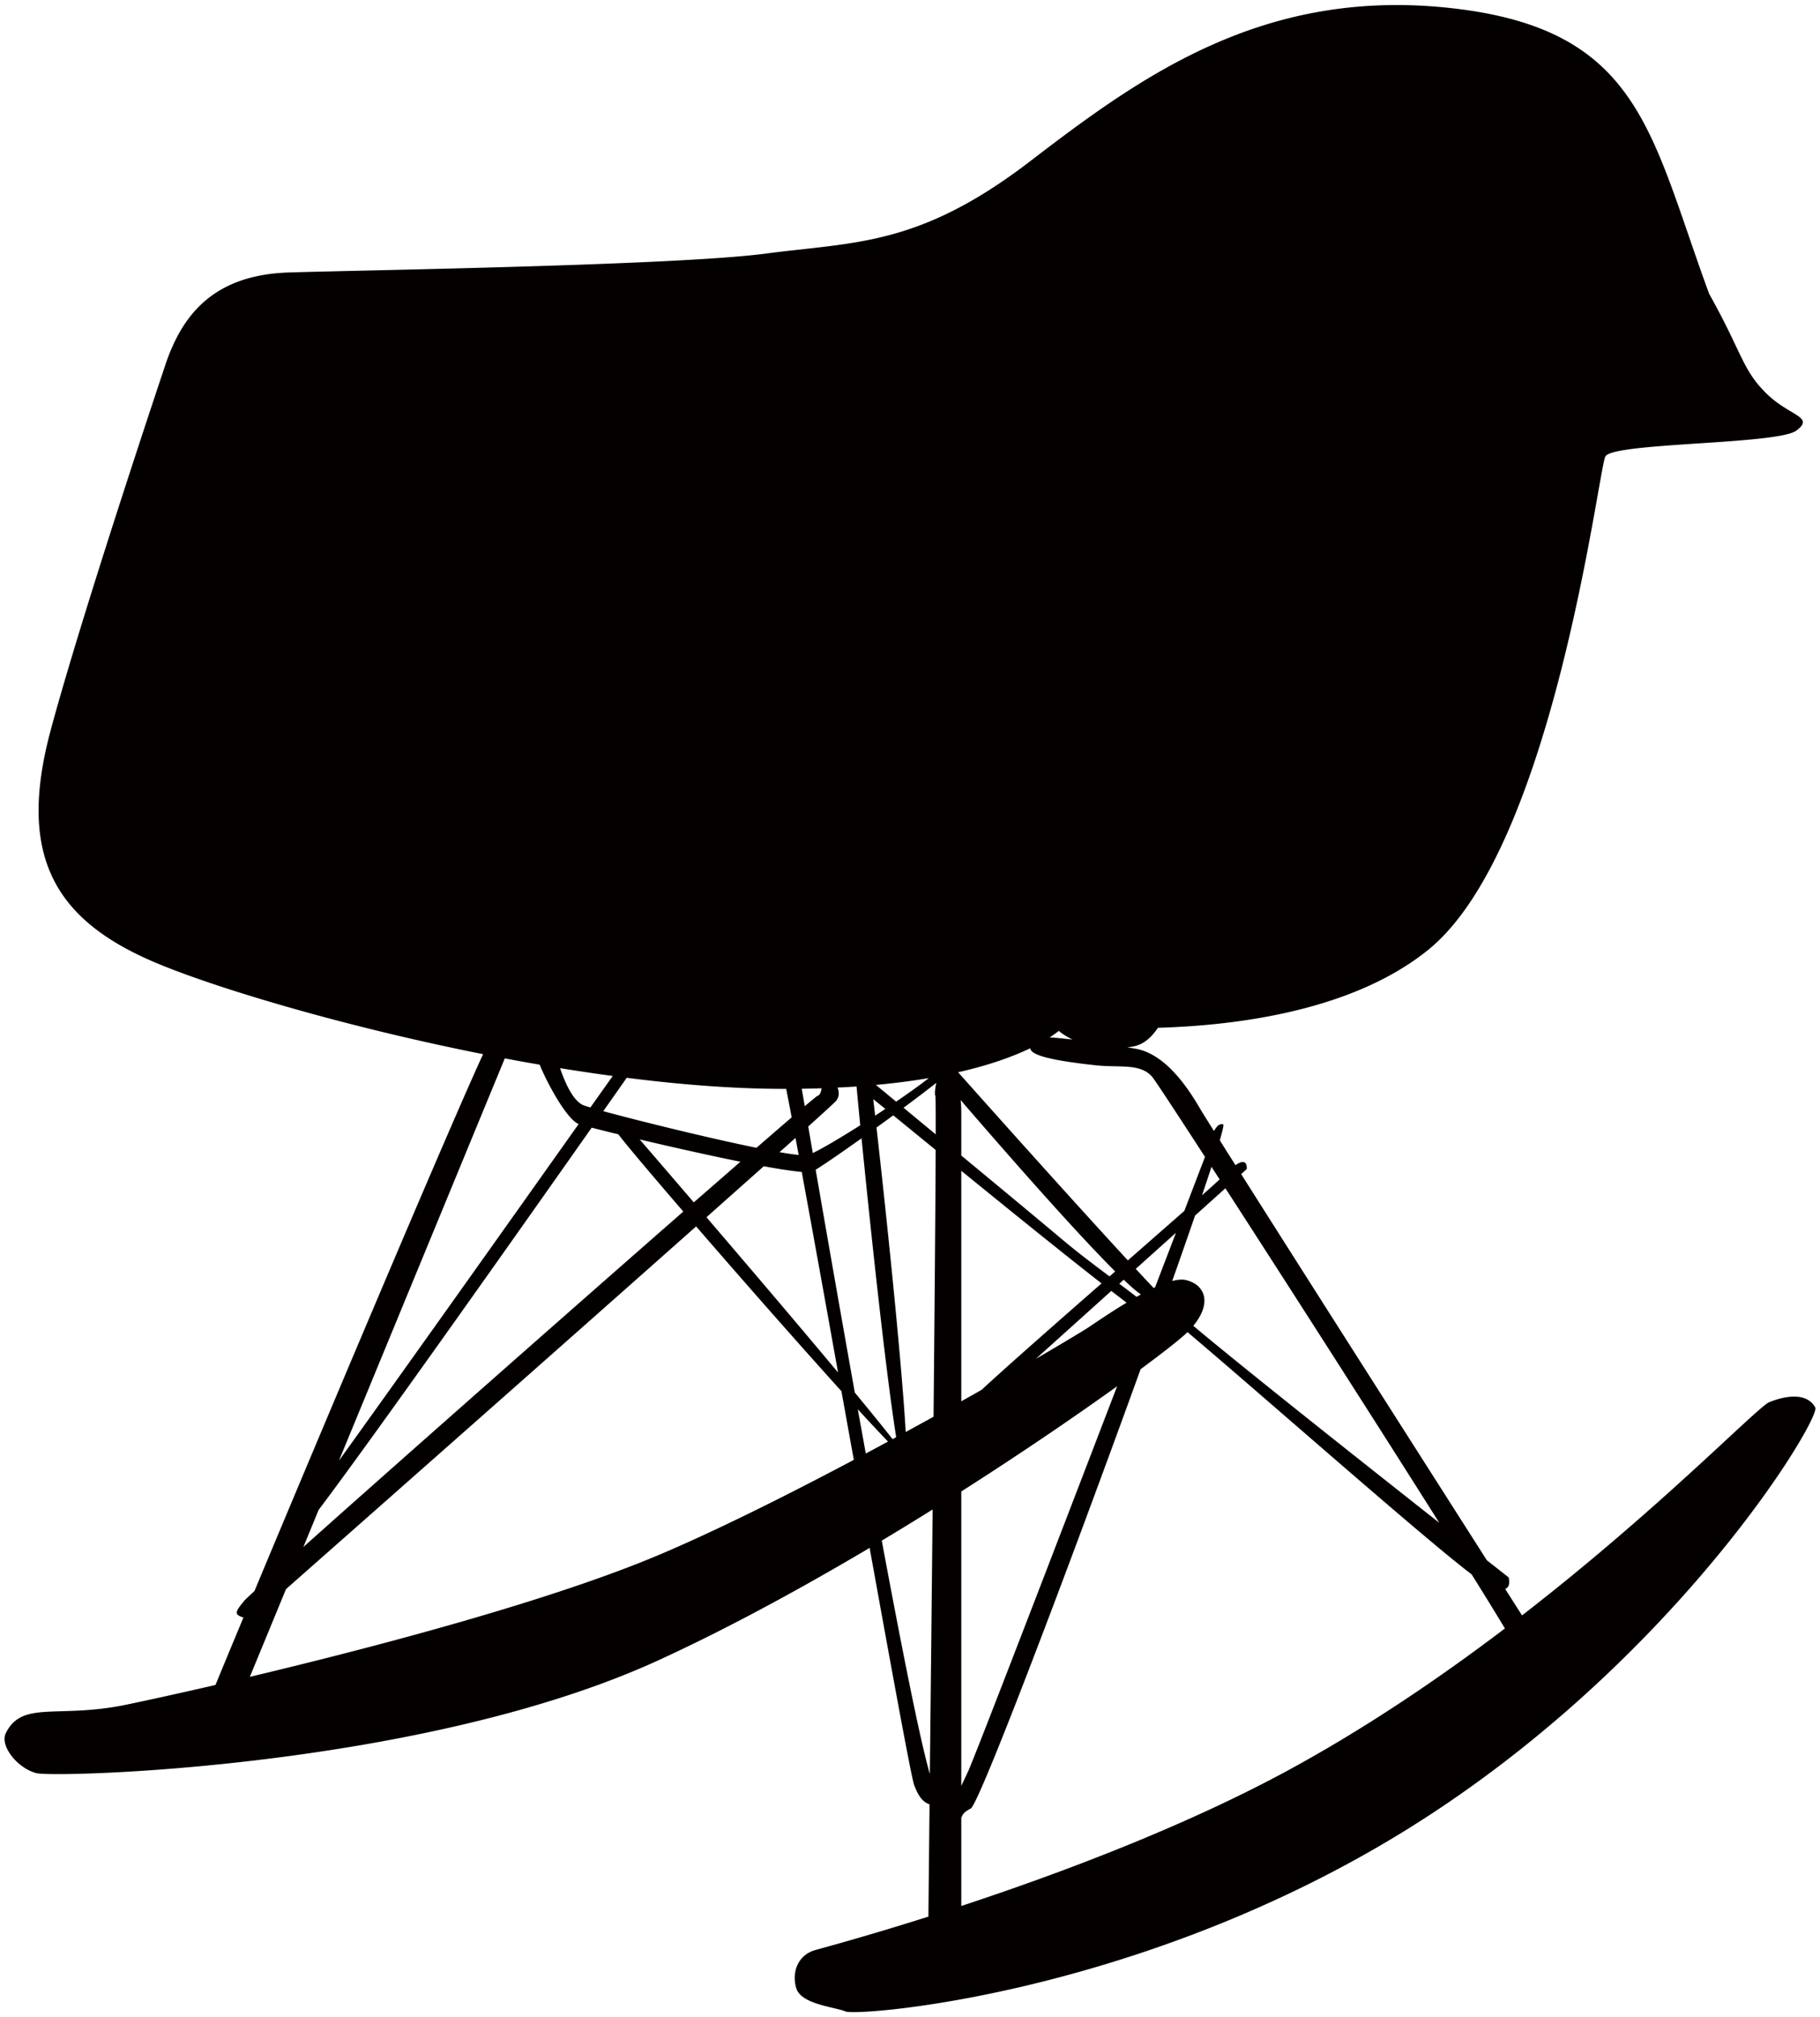
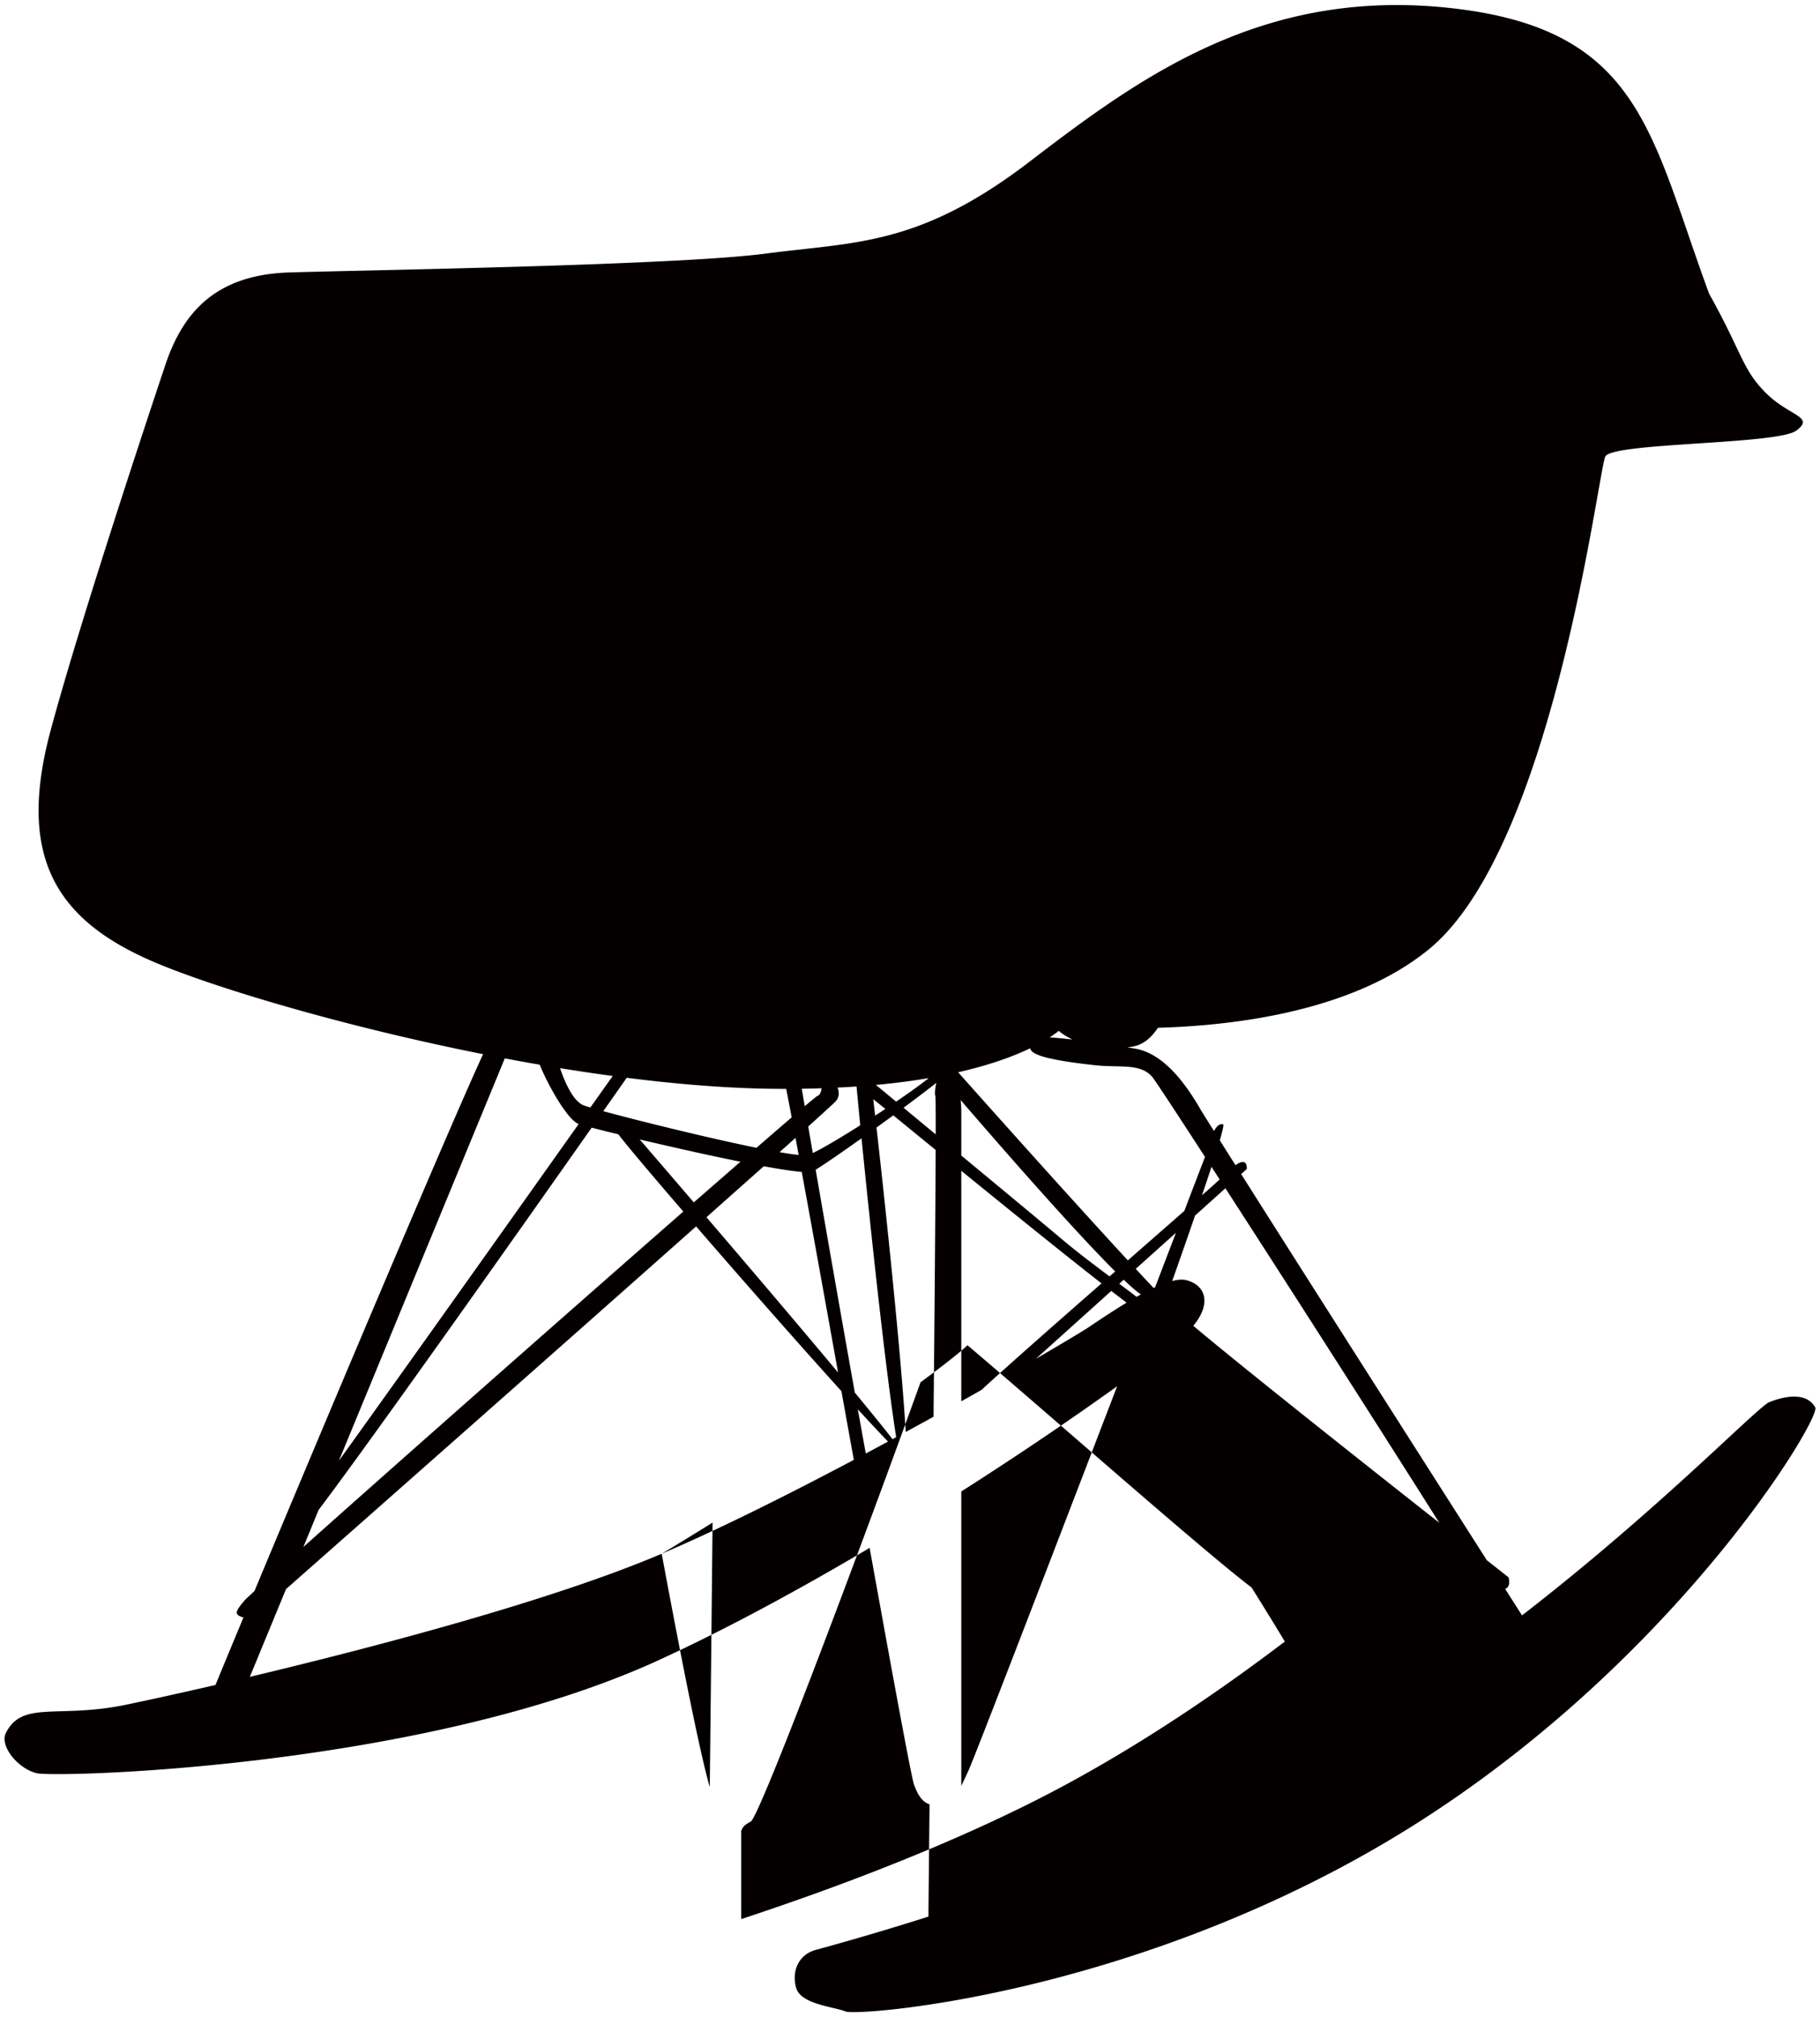
<svg xmlns="http://www.w3.org/2000/svg" viewBox="0 0 721.959 800">
-   <path d="M720.085 558.201c-4.689-8.435-18.724-1.888-18.724-1.888-7.442 4.961-44.549 43.276-97.604 84.343-1.865-2.912-4.113-6.466-6.698-10.515 2.481-.847 1.361-4.577 1.361-4.577s-3.201-2.529-8.611-6.769c-26.423-41.421-72.708-114.001-97.46-153.148l2.201-1.985s.624-5.104-4.457-1.568c-2.312-3.633-4.4-6.945-6.224-9.857 1.175-4.019 1.664-6.274 1.335-6.339-1.488-.383-2.673.866-3.625 2.673-3.04-4.8-5.057-8.05-5.746-9.25-6.545-11.219-14.964-21.494-25.255-23.383-.969-.159-2.121-.368-3.425-.592 4.874-.352 8.355-2.177 12.188-7.73 31.961-.928 77.63-6.929 107.27-30.968 49.605-40.252 67.379-189.973 70.187-195.583 2.793-5.626 68.308-4.682 75.789-10.307 7.498-5.61-2.801-5.61-12.156-14.973-9.363-9.346-9.363-15.9-22.462-39.306-23.39-63.636-27.134-104.808-102.004-113.224-74.862-8.427-123.523 27.134-167.503 60.824-43.988 33.697-69.244 31.817-104.813 36.505-35.555 4.674-159.077 6.539-189.021 7.475-29.945.944-42.116 16.861-48.669 35.57 0 0-32.754 97.324-45.853 145.968-13.099 48.662.944 73.942 38.371 90.786 22.143 9.954 75.045 26.143 133.165 37.698-11.731 25.158-60.433 140.408-90.698 212.907-2.329 2.16-3.761 3.506-4.105 3.937-3.801 4.562-3.889 5.41-.272 6.579a5939.824 5939.824 0 00-11.09 26.743c-16.086 3.713-28.68 6.434-35.419 7.827-27.134 5.633-41.177-1.857-47.732 11.234-2.545 5.09 4.681 14.052 12.178 15.925 7.483 1.857 153.46-1.873 247.045-44.941 27.672-12.724 56.408-28.408 83.417-44.412 9.042 50.062 16.58 91.194 17.644 94.011 1.746 4.641 3.481 6.77 6.123 7.714-.208 19.892-.377 35.594-.449 44.508-24.958 7.922-42.418 12.563-44.98 13.299-6.546 1.89-9.355 8.419-7.482 14.981 1.871 6.529 14.971 7.458 19.653 9.362 4.672 1.857 108.454-5.665 211.483-65.507 113.663-66.033 175.56-169.646 173.127-174.047zm-149.153 45.724c-30.634-24.134-78.351-61.937-97.572-78.118 7.579-9.169 4.617-16.452-3.138-18.181-1.4-.287-3.209-.111-5.233.416a3011.658 3011.658 0 009.066-25.958l12.036-10.82c24.703 38.188 59.994 93.307 84.841 132.661zM302.978 462.526c6.296 1.169 11.562 1.952 15.059 2.257 3.986 21.654 9.091 49.918 14.404 79.542-15.725-18.854-35.753-42.365-52.198-61.568 8.322-7.428 16.004-14.229 22.735-20.231zm-27.769 14.324a15113.455 15113.455 0 00-21.454-24.95c12.244 2.879 27.128 6.257 39.955 8.833a5665.328 5665.328 0 01-18.501 16.117zm56.52-40.331c1.255-1.665 1.2-3.553.487-5.202 2.578-.096 5.115-.256 7.555-.417.353 3.778.855 9.043 1.472 15.381-7.801 4.945-15.02 9.218-18.82 11.012-.65-3.747-1.249-7.234-1.81-10.532 6.731-6.064 10.764-9.762 11.116-10.242zm-12.499 2.193a4288.6 4288.6 0 00-1.193-6.915c2.698-.047 5.322-.111 7.883-.192-.224 1.391-.608 2.704-1.673 3.04-.231.081-2.017 1.538-5.017 4.067zm138.39 72.083a625.225 625.225 0 01-7.089-7.57l15.947-14.323c-2.488 6.529-5.28 13.78-8.281 21.654-.193.064-.385.175-.577.239zm-5.177 2.465c.048.048.095.064.137.097-.569.303-1.152.639-1.737.96a528.256 528.256 0 00-6.849-5.187l1.76-1.6c2.808 2.657 5.112 4.69 6.689 5.73zm-5.555 3.378c-6.001 3.617-11.603 7.425-15.028 9.73-2.104 1.393-9.722 5.97-20.966 12.547l29.929-26.935c2.129 1.633 4.161 3.168 6.065 4.658zm-6.769-10.436c-6.385-4.769-13.011-9.793-18.557-14.467-8.066-6.785-24.575-20.502-40.236-33.449v-17.06c0-2.018-.111-3.634-.264-4.946 17.765 20.614 45.349 52.095 61.321 67.972-.76.654-1.513 1.341-2.264 1.95zm-69.092-71.556c.128.369.161 5.891.144 15.237-4.633-3.841-8.979-7.426-12.755-10.563a537.58 537.58 0 0012.994-9.859c-.494 2.289-.679 4.274-.383 5.185zm-2.617-7.074c-3.104 2.465-7.714 5.777-12.93 9.33-3.394-2.801-6.171-5.105-8.027-6.626 7.714-.719 14.669-1.632 20.957-2.704zm-17.213 12.212c-1.327.913-2.688 1.793-4.048 2.673-.264-2.337-.521-4.546-.752-6.531 1.472 1.168 3.073 2.465 4.8 3.858zm-34.385 18.245c-1.952-.16-4.544-.56-7.586-1.088 2.257-2.001 4.378-3.905 6.338-5.665.399 2.143.816 4.432 1.248 6.753zm6.746 5.874c3.025-1.824 9.962-6.609 18.198-12.452 3.401 34.234 9.483 91.786 13.74 118.514-.474.256-.952.544-1.433.8-3.513-4.497-8.715-10.9-14.972-18.47-5.802-32.409-11.314-64.034-15.533-88.392zm28.696 107.822c-2.912 1.568-5.849 3.154-8.811 4.722-1.055-5.826-2.12-11.684-3.17-17.541 4.764 5.2 8.853 9.554 11.981 12.819zm7.026-3.794c-1.641-28.567-7.81-87.384-11.587-120.753 2.201-1.601 4.417-3.201 6.649-4.835 4.954 4.019 10.651 8.708 16.821 13.717-.089 23.142-.424 62.593-.841 105.804-3.608 2.002-7.289 3.988-11.042 6.067zm22.046-103.597c18.559 15.109 39.419 31.993 55.633 44.654-18.117 15.859-36.754 32.233-47.589 42.219a570.873 570.873 0 01-8.044 4.53v-91.403zm0 127.172c24.408-15.556 45.885-30.28 61.818-41.724-25.68 66.948-56.327 146.601-59.009 152.507-1.008 2.208-1.961 4.192-2.809 5.969V591.506zm102.478-123.747a398.165 398.165 0 01-6.994 6.274 745.75 745.75 0 003.761-11.267c1.048 1.584 2.128 3.281 3.233 4.993zm-63.811-58.912c1.344 1.105 3.145 2.337 5.474 3.442-3.345-.4-6.49-.705-9.091-.866a40.281 40.281 0 003.617-2.576zm-11.314 6.882c.28 2.098 4.392 4.433 25.982 6.754 9.499 1.024 17.79-.911 22.462 4.674 1.088 1.328 9.124 13.524 20.879 31.656a9845.852 9845.852 0 00-8.203 21.43c-6.426 5.634-14.181 12.421-22.398 19.622-20.871-22.581-51.663-57.024-67.339-74.612 12.789-2.898 22.077-6.371 28.617-9.524zm-97.532 16.116h.719c.593 2.978 1.329 6.786 2.178 11.3a2748.492 2748.492 0 00-13.973 12.067c-19.325-3.937-47.054-10.787-60.761-14.532 3.722-5.282 6.873-9.78 9.307-13.236 21.67 2.769 42.941 4.401 62.53 4.401zm-79.542 6.562c-4.097-1.535-7.347-8.658-9.451-14.787 6.978 1.119 13.949 2.177 20.91 3.104-2.4 3.394-5.393 7.603-8.858 12.483a34.41 34.41 0 01-2.601-.8zm-17.524-16.164c3.001 7.426 10.754 21.671 15.46 23.543-25.983 36.65-71.059 100.14-95.082 133.493l65.786-159.533c4.592.881 9.201 1.712 13.836 2.497zM126.392 598.82c21.261-28.136 78.174-108.735 108.317-151.594a522.34 522.34 0 0010.555 2.626c3.648 4.736 13.411 16.292 25.791 30.648-47.678 41.738-115.367 101.452-150.714 133.029l6.051-14.709zm136.094 17.38c-43.589 18.598-114.384 37.163-163.382 48.83l14.348-34.793c31.242-27.576 108.951-96.139 162.686-143.849 18.268 21.127 40.73 46.654 57.64 65.348 1.632 9.058 3.281 18.229 4.914 27.239-25.961 13.747-53.28 27.448-76.206 37.225zm87.295-5.2a1327.004 1327.004 0 0020.174-12.341 89990.03 89990.03 0 01-1.104 104.877c-3.849-13.202-11.114-49.788-19.07-92.536zm162.551 90.36c-42.34 23.158-92.827 41.948-131.006 54.544v-35.097c.408-.241.017-1.682 3.745-3.553 3.339-1.649 39.46-97.035 67.388-174.241 9.777-7.218 16.316-12.42 18.604-14.707 32.258 27.334 93.843 81.815 112.713 96.089 5.738 9.188 10.299 16.597 13.186 21.446-25.327 19.222-53.999 38.764-84.63 55.519z" fill="#040000" />
+   <path d="M720.085 558.201c-4.689-8.435-18.724-1.888-18.724-1.888-7.442 4.961-44.549 43.276-97.604 84.343-1.865-2.912-4.113-6.466-6.698-10.515 2.481-.847 1.361-4.577 1.361-4.577s-3.201-2.529-8.611-6.769c-26.423-41.421-72.708-114.001-97.46-153.148l2.201-1.985s.624-5.104-4.457-1.568c-2.312-3.633-4.4-6.945-6.224-9.857 1.175-4.019 1.664-6.274 1.335-6.339-1.488-.383-2.673.866-3.625 2.673-3.04-4.8-5.057-8.05-5.746-9.25-6.545-11.219-14.964-21.494-25.255-23.383-.969-.159-2.121-.368-3.425-.592 4.874-.352 8.355-2.177 12.188-7.73 31.961-.928 77.63-6.929 107.27-30.968 49.605-40.252 67.379-189.973 70.187-195.583 2.793-5.626 68.308-4.682 75.789-10.307 7.498-5.61-2.801-5.61-12.156-14.973-9.363-9.346-9.363-15.9-22.462-39.306-23.39-63.636-27.134-104.808-102.004-113.224-74.862-8.427-123.523 27.134-167.503 60.824-43.988 33.697-69.244 31.817-104.813 36.505-35.555 4.674-159.077 6.539-189.021 7.475-29.945.944-42.116 16.861-48.669 35.57 0 0-32.754 97.324-45.853 145.968-13.099 48.662.944 73.942 38.371 90.786 22.143 9.954 75.045 26.143 133.165 37.698-11.731 25.158-60.433 140.408-90.698 212.907-2.329 2.16-3.761 3.506-4.105 3.937-3.801 4.562-3.889 5.41-.272 6.579a5939.824 5939.824 0 00-11.09 26.743c-16.086 3.713-28.68 6.434-35.419 7.827-27.134 5.633-41.177-1.857-47.732 11.234-2.545 5.09 4.681 14.052 12.178 15.925 7.483 1.857 153.46-1.873 247.045-44.941 27.672-12.724 56.408-28.408 83.417-44.412 9.042 50.062 16.58 91.194 17.644 94.011 1.746 4.641 3.481 6.77 6.123 7.714-.208 19.892-.377 35.594-.449 44.508-24.958 7.922-42.418 12.563-44.98 13.299-6.546 1.89-9.355 8.419-7.482 14.981 1.871 6.529 14.971 7.458 19.653 9.362 4.672 1.857 108.454-5.665 211.483-65.507 113.663-66.033 175.56-169.646 173.127-174.047zm-149.153 45.724c-30.634-24.134-78.351-61.937-97.572-78.118 7.579-9.169 4.617-16.452-3.138-18.181-1.4-.287-3.209-.111-5.233.416a3011.658 3011.658 0 009.066-25.958l12.036-10.82c24.703 38.188 59.994 93.307 84.841 132.661zM302.978 462.526c6.296 1.169 11.562 1.952 15.059 2.257 3.986 21.654 9.091 49.918 14.404 79.542-15.725-18.854-35.753-42.365-52.198-61.568 8.322-7.428 16.004-14.229 22.735-20.231zm-27.769 14.324a15113.455 15113.455 0 00-21.454-24.95c12.244 2.879 27.128 6.257 39.955 8.833a5665.328 5665.328 0 01-18.501 16.117zm56.52-40.331c1.255-1.665 1.2-3.553.487-5.202 2.578-.096 5.115-.256 7.555-.417.353 3.778.855 9.043 1.472 15.381-7.801 4.945-15.02 9.218-18.82 11.012-.65-3.747-1.249-7.234-1.81-10.532 6.731-6.064 10.764-9.762 11.116-10.242zm-12.499 2.193a4288.6 4288.6 0 00-1.193-6.915c2.698-.047 5.322-.111 7.883-.192-.224 1.391-.608 2.704-1.673 3.04-.231.081-2.017 1.538-5.017 4.067zm138.39 72.083a625.225 625.225 0 01-7.089-7.57l15.947-14.323c-2.488 6.529-5.28 13.78-8.281 21.654-.193.064-.385.175-.577.239zm-5.177 2.465c.048.048.095.064.137.097-.569.303-1.152.639-1.737.96a528.256 528.256 0 00-6.849-5.187l1.76-1.6c2.808 2.657 5.112 4.69 6.689 5.73zm-5.555 3.378c-6.001 3.617-11.603 7.425-15.028 9.73-2.104 1.393-9.722 5.97-20.966 12.547l29.929-26.935c2.129 1.633 4.161 3.168 6.065 4.658zm-6.769-10.436c-6.385-4.769-13.011-9.793-18.557-14.467-8.066-6.785-24.575-20.502-40.236-33.449v-17.06c0-2.018-.111-3.634-.264-4.946 17.765 20.614 45.349 52.095 61.321 67.972-.76.654-1.513 1.341-2.264 1.95zm-69.092-71.556c.128.369.161 5.891.144 15.237-4.633-3.841-8.979-7.426-12.755-10.563a537.58 537.58 0 0012.994-9.859c-.494 2.289-.679 4.274-.383 5.185zm-2.617-7.074c-3.104 2.465-7.714 5.777-12.93 9.33-3.394-2.801-6.171-5.105-8.027-6.626 7.714-.719 14.669-1.632 20.957-2.704zm-17.213 12.212c-1.327.913-2.688 1.793-4.048 2.673-.264-2.337-.521-4.546-.752-6.531 1.472 1.168 3.073 2.465 4.8 3.858zm-34.385 18.245c-1.952-.16-4.544-.56-7.586-1.088 2.257-2.001 4.378-3.905 6.338-5.665.399 2.143.816 4.432 1.248 6.753zm6.746 5.874c3.025-1.824 9.962-6.609 18.198-12.452 3.401 34.234 9.483 91.786 13.74 118.514-.474.256-.952.544-1.433.8-3.513-4.497-8.715-10.9-14.972-18.47-5.802-32.409-11.314-64.034-15.533-88.392zm28.696 107.822c-2.912 1.568-5.849 3.154-8.811 4.722-1.055-5.826-2.12-11.684-3.17-17.541 4.764 5.2 8.853 9.554 11.981 12.819zm7.026-3.794c-1.641-28.567-7.81-87.384-11.587-120.753 2.201-1.601 4.417-3.201 6.649-4.835 4.954 4.019 10.651 8.708 16.821 13.717-.089 23.142-.424 62.593-.841 105.804-3.608 2.002-7.289 3.988-11.042 6.067zm22.046-103.597c18.559 15.109 39.419 31.993 55.633 44.654-18.117 15.859-36.754 32.233-47.589 42.219a570.873 570.873 0 01-8.044 4.53v-91.403zm0 127.172c24.408-15.556 45.885-30.28 61.818-41.724-25.68 66.948-56.327 146.601-59.009 152.507-1.008 2.208-1.961 4.192-2.809 5.969V591.506zm102.478-123.747a398.165 398.165 0 01-6.994 6.274 745.75 745.75 0 003.761-11.267c1.048 1.584 2.128 3.281 3.233 4.993zm-63.811-58.912c1.344 1.105 3.145 2.337 5.474 3.442-3.345-.4-6.49-.705-9.091-.866a40.281 40.281 0 003.617-2.576zm-11.314 6.882c.28 2.098 4.392 4.433 25.982 6.754 9.499 1.024 17.79-.911 22.462 4.674 1.088 1.328 9.124 13.524 20.879 31.656a9845.852 9845.852 0 00-8.203 21.43c-6.426 5.634-14.181 12.421-22.398 19.622-20.871-22.581-51.663-57.024-67.339-74.612 12.789-2.898 22.077-6.371 28.617-9.524zm-97.532 16.116h.719c.593 2.978 1.329 6.786 2.178 11.3a2748.492 2748.492 0 00-13.973 12.067c-19.325-3.937-47.054-10.787-60.761-14.532 3.722-5.282 6.873-9.78 9.307-13.236 21.67 2.769 42.941 4.401 62.53 4.401zm-79.542 6.562c-4.097-1.535-7.347-8.658-9.451-14.787 6.978 1.119 13.949 2.177 20.91 3.104-2.4 3.394-5.393 7.603-8.858 12.483a34.41 34.41 0 01-2.601-.8zm-17.524-16.164c3.001 7.426 10.754 21.671 15.46 23.543-25.983 36.65-71.059 100.14-95.082 133.493l65.786-159.533c4.592.881 9.201 1.712 13.836 2.497zM126.392 598.82c21.261-28.136 78.174-108.735 108.317-151.594a522.34 522.34 0 0010.555 2.626c3.648 4.736 13.411 16.292 25.791 30.648-47.678 41.738-115.367 101.452-150.714 133.029l6.051-14.709zm136.094 17.38c-43.589 18.598-114.384 37.163-163.382 48.83l14.348-34.793c31.242-27.576 108.951-96.139 162.686-143.849 18.268 21.127 40.73 46.654 57.64 65.348 1.632 9.058 3.281 18.229 4.914 27.239-25.961 13.747-53.28 27.448-76.206 37.225za1327.004 1327.004 0 0020.174-12.341 89990.03 89990.03 0 01-1.104 104.877c-3.849-13.202-11.114-49.788-19.07-92.536zm162.551 90.36c-42.34 23.158-92.827 41.948-131.006 54.544v-35.097c.408-.241.017-1.682 3.745-3.553 3.339-1.649 39.46-97.035 67.388-174.241 9.777-7.218 16.316-12.42 18.604-14.707 32.258 27.334 93.843 81.815 112.713 96.089 5.738 9.188 10.299 16.597 13.186 21.446-25.327 19.222-53.999 38.764-84.63 55.519z" fill="#040000" />
</svg>